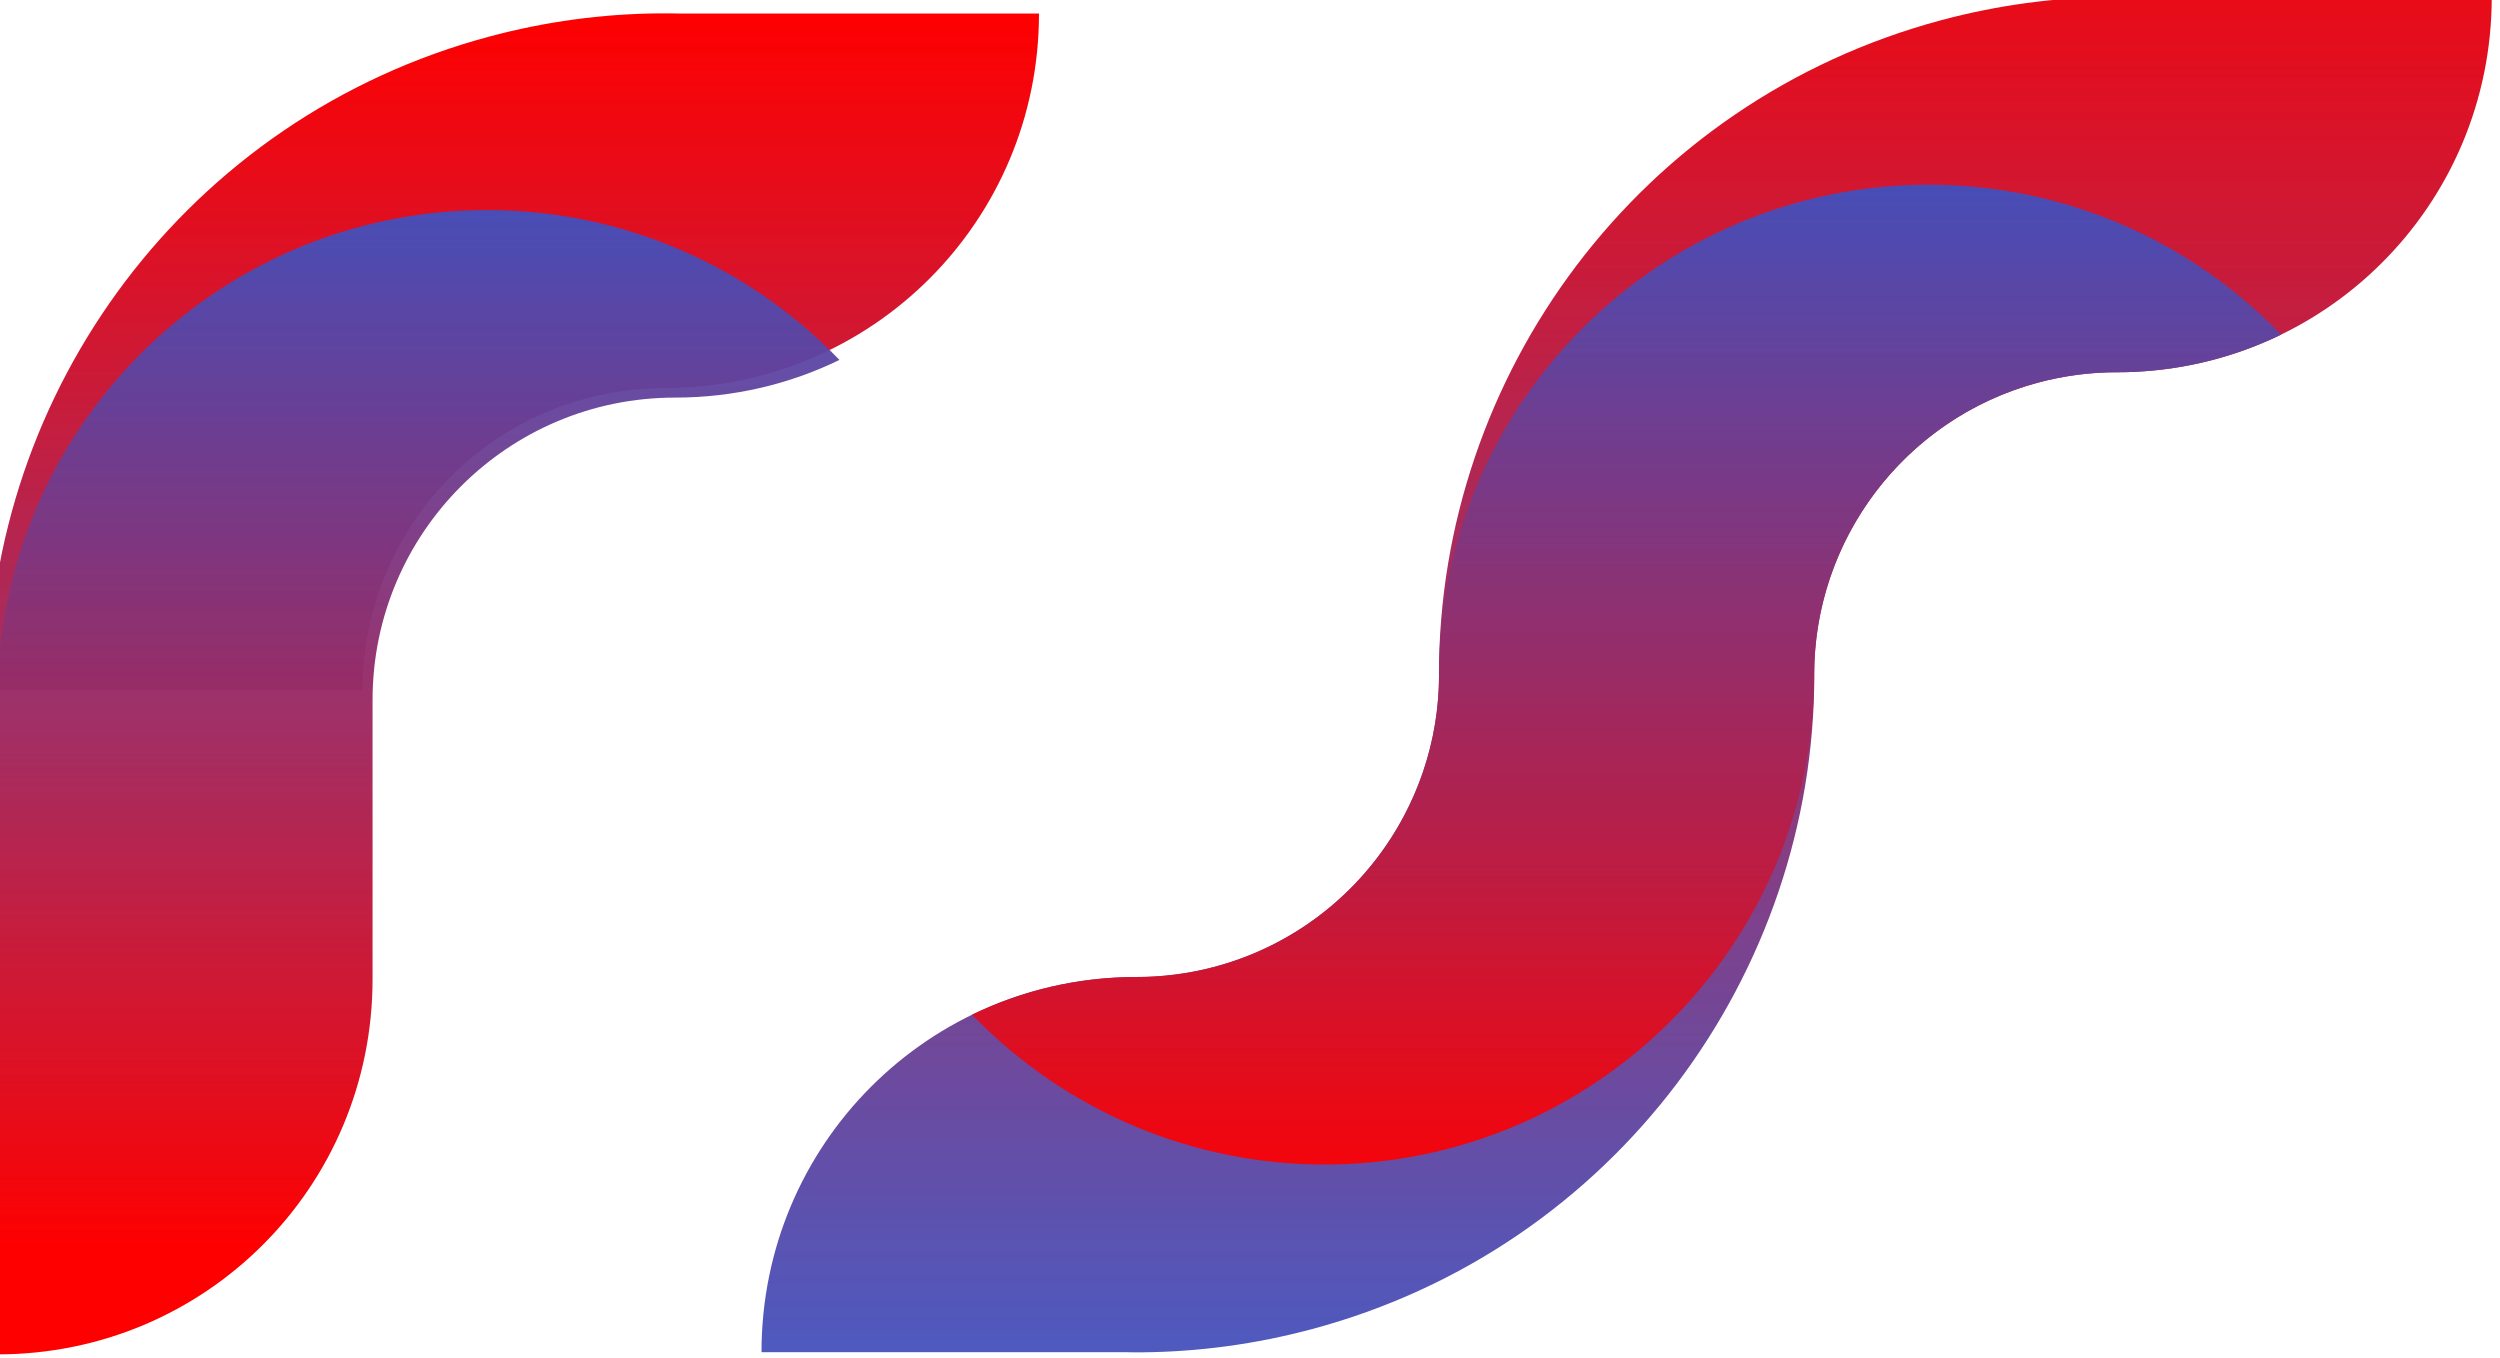
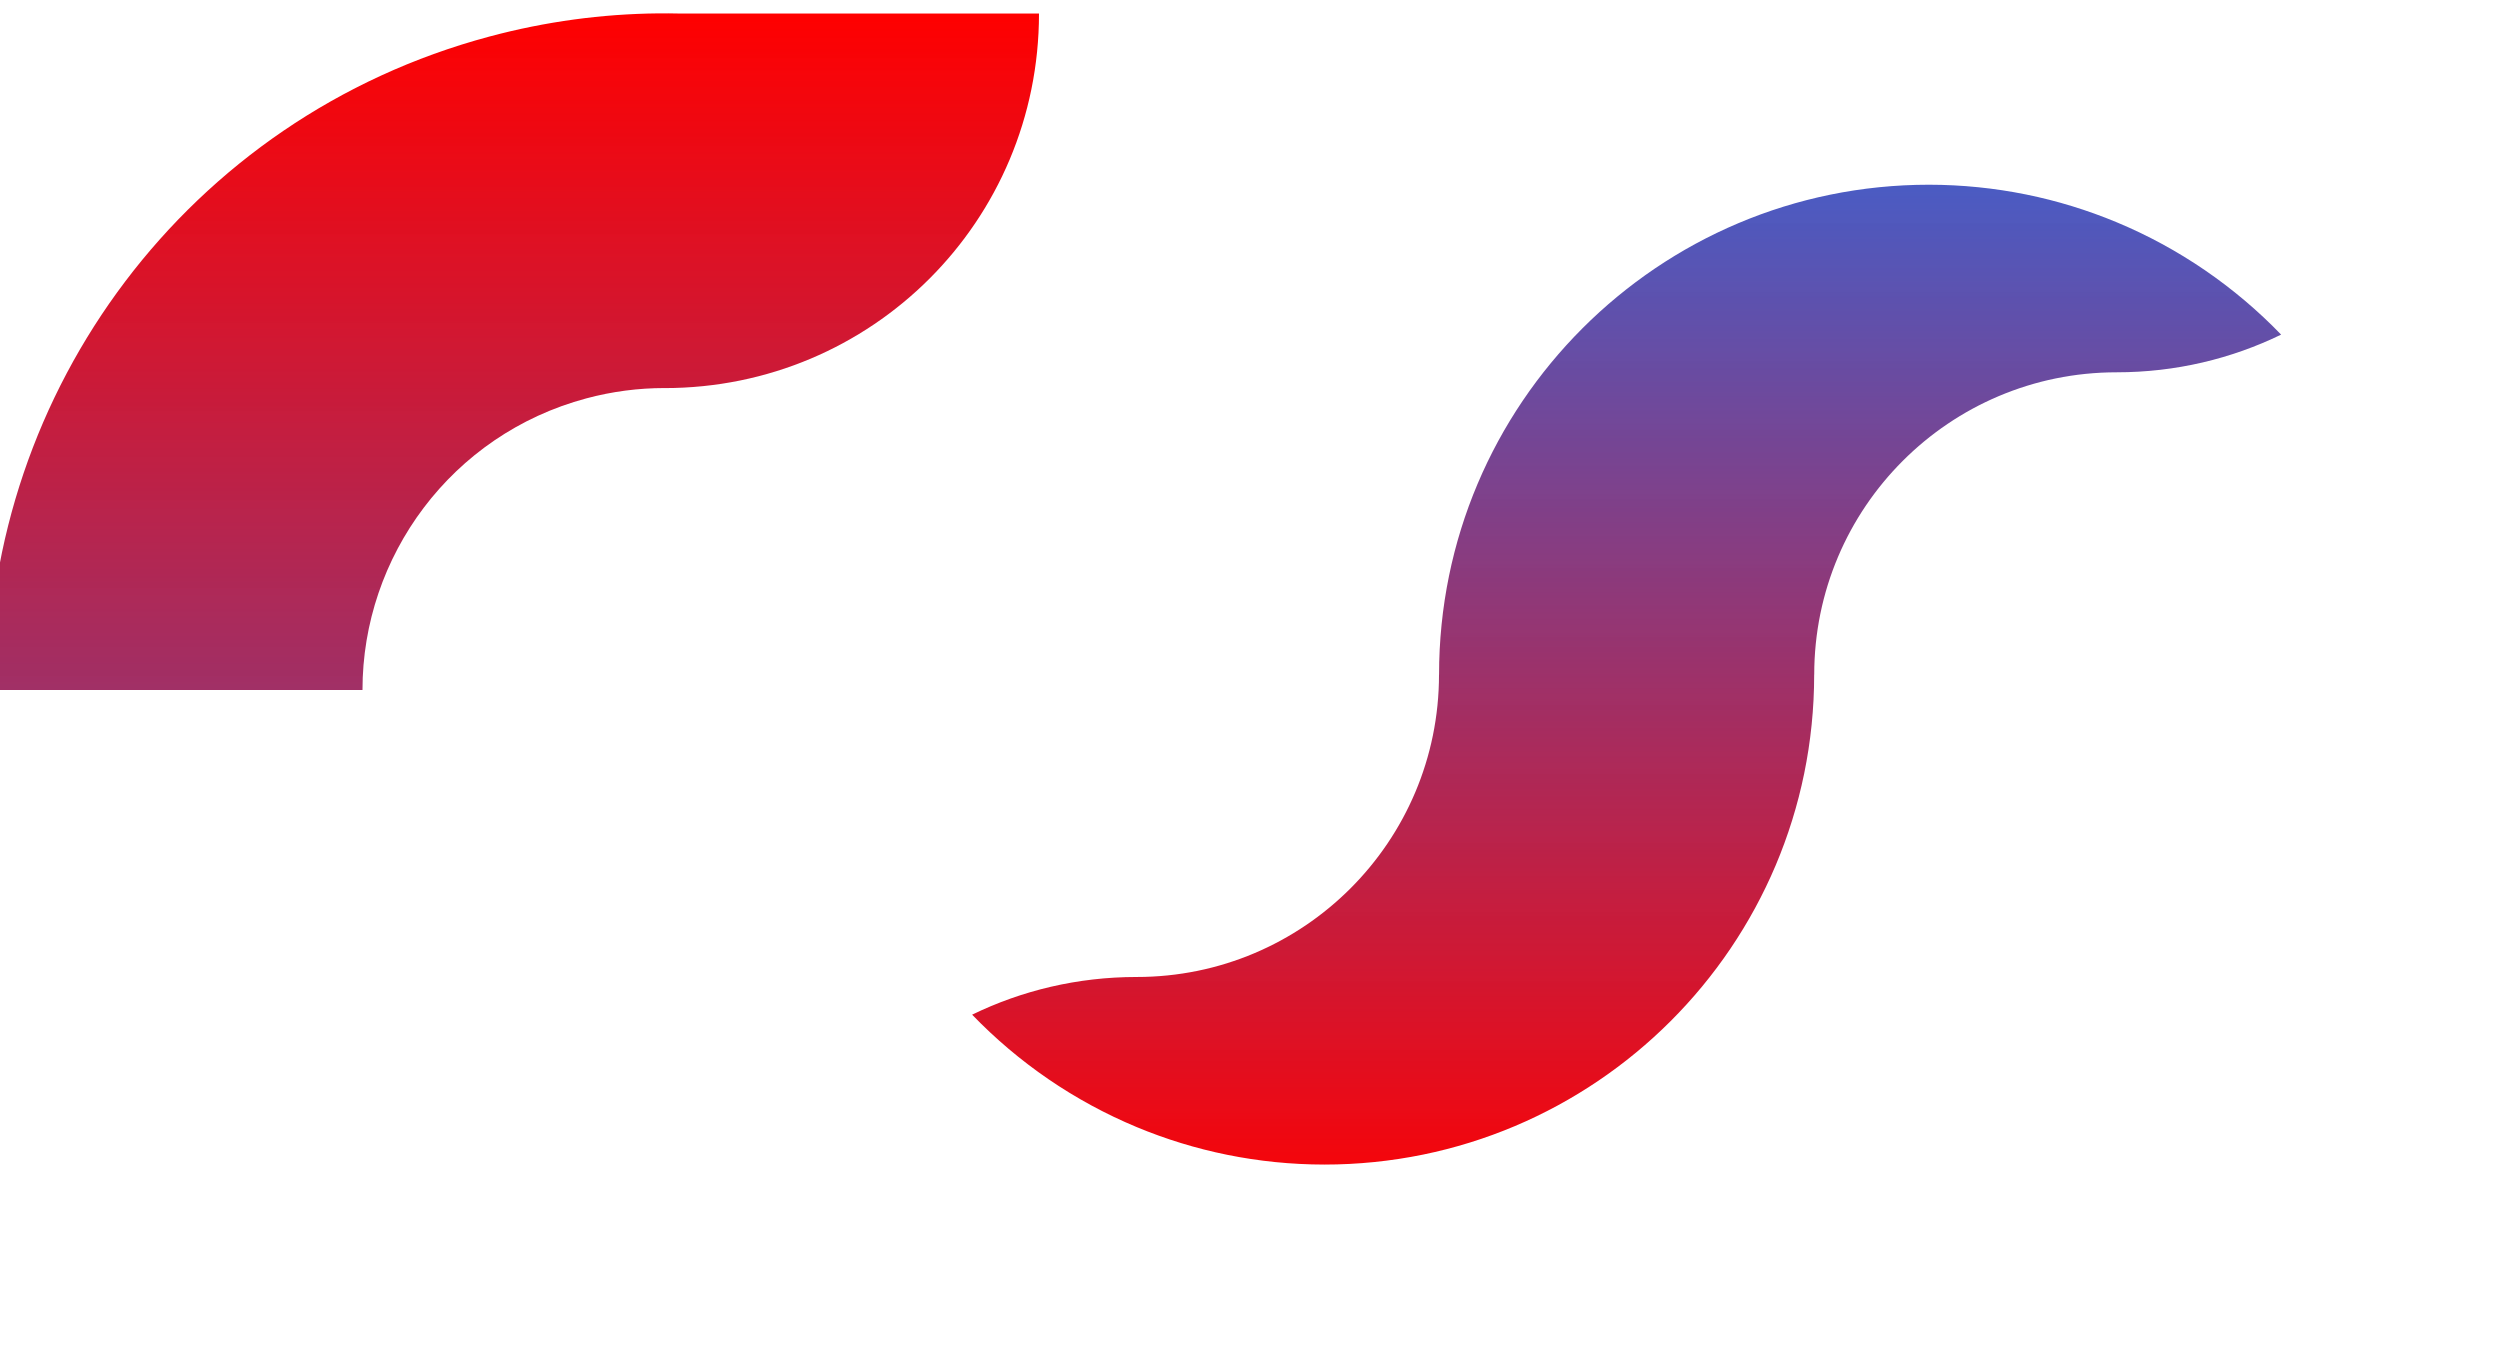
<svg xmlns="http://www.w3.org/2000/svg" xmlns:ns1="http://www.inkscape.org/namespaces/inkscape" xmlns:ns2="http://sodipodi.sourceforge.net/DTD/sodipodi-0.dtd" xmlns:xlink="http://www.w3.org/1999/xlink" width="53.794mm" height="29.211mm" viewBox="0 0 53.794 29.211" version="1.1" id="svg348" ns1:version="0.92.4 (5da689c313, 2019-01-14)" ns2:docname="LOGO.svg">
  <defs id="defs342">
    <linearGradient ns1:collect="always" xlink:href="#linearGradient4390" id="linearGradient9416" gradientUnits="userSpaceOnUse" gradientTransform="matrix(0,3.78,-3.78,0,7554.911,1651.237)" x1="253.188" y1="232.439" x2="419.303" y2="232.439" />
    <linearGradient ns1:collect="always" id="linearGradient4390">
      <stop style="stop-color:#ff0000;stop-opacity:1" offset="0" id="stop4386" />
      <stop style="stop-color:#3f51bf;stop-opacity:0.941" offset="1" id="stop4388" />
    </linearGradient>
    <linearGradient ns1:collect="always" xlink:href="#linearGradient4390" id="linearGradient9418" gradientUnits="userSpaceOnUse" gradientTransform="matrix(0,3.78,-3.78,0,7554.911,1651.237)" x1="401.91" y1="127.146" x2="292.108" y2="127.146" />
    <linearGradient ns1:collect="always" xlink:href="#linearGradient4390" id="linearGradient9412" gradientUnits="userSpaceOnUse" gradientTransform="rotate(90,242.58,570.461)" x1="272.238" y1="107.291" x2="413.217" y2="107.291" />
    <linearGradient ns1:collect="always" xlink:href="#linearGradient4390" id="linearGradient9414" gradientUnits="userSpaceOnUse" gradientTransform="matrix(0,3.78,-3.78,0,3072.911,1239.237)" x1="401.91" y1="127.146" x2="292.108" y2="127.146" />
  </defs>
  <ns2:namedview id="base" pagecolor="#ffffff" bordercolor="#666666" borderopacity="1.0" ns1:pageopacity="0.0" ns1:pageshadow="2" ns1:zoom="3.959798" ns1:cx="150.62945" ns1:cy="18.726629" ns1:document-units="mm" ns1:current-layer="layer1" showgrid="false" ns1:window-width="3000" ns1:window-height="1955" ns1:window-x="-13" ns1:window-y="-13" ns1:window-maximized="1" />
  <g ns1:label="Layer 1" ns1:groupmode="layer" id="layer1" transform="translate(-56.245,-211.352)">
    <g id="g9290" transform="matrix(0.203,0,0,0.203,-72.725,89.815)">
      <path id="path9286" d="m 706.149,600.123 c -0.355,-0.003 -0.711,-0.003 -1.067,0 -5.914,0.059 -11.916,0.856 -17.893,2.458 -32.047,8.587 -53.173,37.578 -53.157,69.25 1.6e-4,10e-5 0.013,0.009 0.013,0.009 h 39.699 c -0.009,-14.136 9.419,-27.075 23.721,-30.907 2.767,-0.742 5.547,-1.094 8.282,-1.096 v 0.005 c 21.996,0 39.705,-17.708 39.705,-39.705 h -38.237 c -0.355,-0.007 -0.71,-0.013 -1.065,-0.016 z" style="opacity:1;vector-effect:none;fill:url(#linearGradient9412);fill-opacity:1;stroke:none;stroke-width:0.529;stroke-linecap:butt;stroke-linejoin:miter;stroke-miterlimit:4;stroke-dasharray:none;stroke-dashoffset:0;stroke-opacity:1;marker:none;paint-order:normal" ns1:connector-curvature="0" />
-       <path transform="scale(0.265)" id="path9288" d="m 2592.361,2343.269 c -108.231,-3e-4 -195.969,87.738 -195.969,195.969 v 111.701 150.064 c 83.136,0 150.064,-66.929 150.064,-150.064 v -111.701 c 4e-4,-66.791 54.145,-120.935 120.936,-120.936 23.639,0 45.962,-5.418 65.814,-15.074 -18.508,-19.188 -40.878,-34.575 -65.814,-44.959 -23.145,-9.637 -48.495,-14.969 -75.031,-15 z" style="opacity:1;vector-effect:none;fill:url(#linearGradient9414);fill-opacity:1;stroke:none;stroke-width:1.446;stroke-linecap:butt;stroke-linejoin:miter;stroke-miterlimit:4;stroke-dasharray:none;stroke-dashoffset:0;stroke-opacity:1;marker:none;paint-order:normal" ns1:connector-curvature="0" />
    </g>
    <g id="g9296" transform="matrix(0.203,0,0,0.203,-282.813,67.107)">
-       <path id="path9292" transform="scale(0.265)" d="m 7150.912,2680.172 v 0 c -1.343,-0.011 -2.687,-0.011 -4.033,0 -22.351,0.223 -45.038,3.236 -67.627,9.289 -121.121,32.454 -200.968,142.026 -200.908,261.733 7e-4,3e-4 0.049,0.033 0.049,0.033 h 150.045 c -0.038,-53.426 35.598,-102.33 89.654,-116.814 10.46,-2.803 20.963,-4.134 31.301,-4.141 v 0.019 c 83.135,0 150.064,-66.929 150.064,-150.064 h -144.519 c -1.341,-0.026 -2.682,-0.048 -4.025,-0.059 z m -272.519,271.07 c 0.038,53.426 -35.598,102.33 -89.654,116.814 -10.46,2.803 -20.963,4.135 -31.301,4.141 v -0.02 c -83.135,0 -150.065,66.929 -150.065,150.065 h 144.52 c 1.341,0.026 2.682,0.048 4.025,0.059 v 0 c 1.343,0.011 2.687,0.011 4.033,0 22.351,-0.223 45.038,-3.236 67.627,-9.289 121.121,-32.454 200.968,-142.026 200.908,-261.732 -7e-4,-3e-4 -0.049,-0.033 -0.049,-0.033 z" style="opacity:1;vector-effect:none;fill:url(#linearGradient9416);fill-opacity:1;stroke:none;stroke-width:2;stroke-linecap:butt;stroke-linejoin:miter;stroke-miterlimit:4;stroke-dasharray:none;stroke-dashoffset:0;stroke-opacity:1;marker:none;paint-order:normal" ns1:connector-curvature="0" />
      <path id="path9294" transform="scale(0.265)" d="m 7074.361,2755.269 c -108.23,-3e-4 -195.967,87.736 -195.969,195.965 h -0.02 c -3e-4,66.791 -54.145,120.935 -120.936,120.936 -23.639,0 -45.962,5.418 -65.814,15.074 18.508,19.188 40.878,34.575 65.814,44.959 23.145,9.637 48.496,14.969 75.031,15 108.23,3e-4 195.967,-87.736 195.969,-195.965 h 0.02 c 4e-4,-66.791 54.145,-120.935 120.936,-120.936 23.639,0 45.962,-5.418 65.814,-15.074 -18.508,-19.188 -40.877,-34.575 -65.814,-44.959 -23.145,-9.637 -48.496,-14.969 -75.031,-15 z" style="opacity:1;vector-effect:none;fill:url(#linearGradient9418);fill-opacity:1;stroke:none;stroke-width:1.446;stroke-linecap:butt;stroke-linejoin:miter;stroke-miterlimit:4;stroke-dasharray:none;stroke-dashoffset:0;stroke-opacity:1;marker:none;paint-order:normal" ns1:connector-curvature="0" />
    </g>
  </g>
</svg>